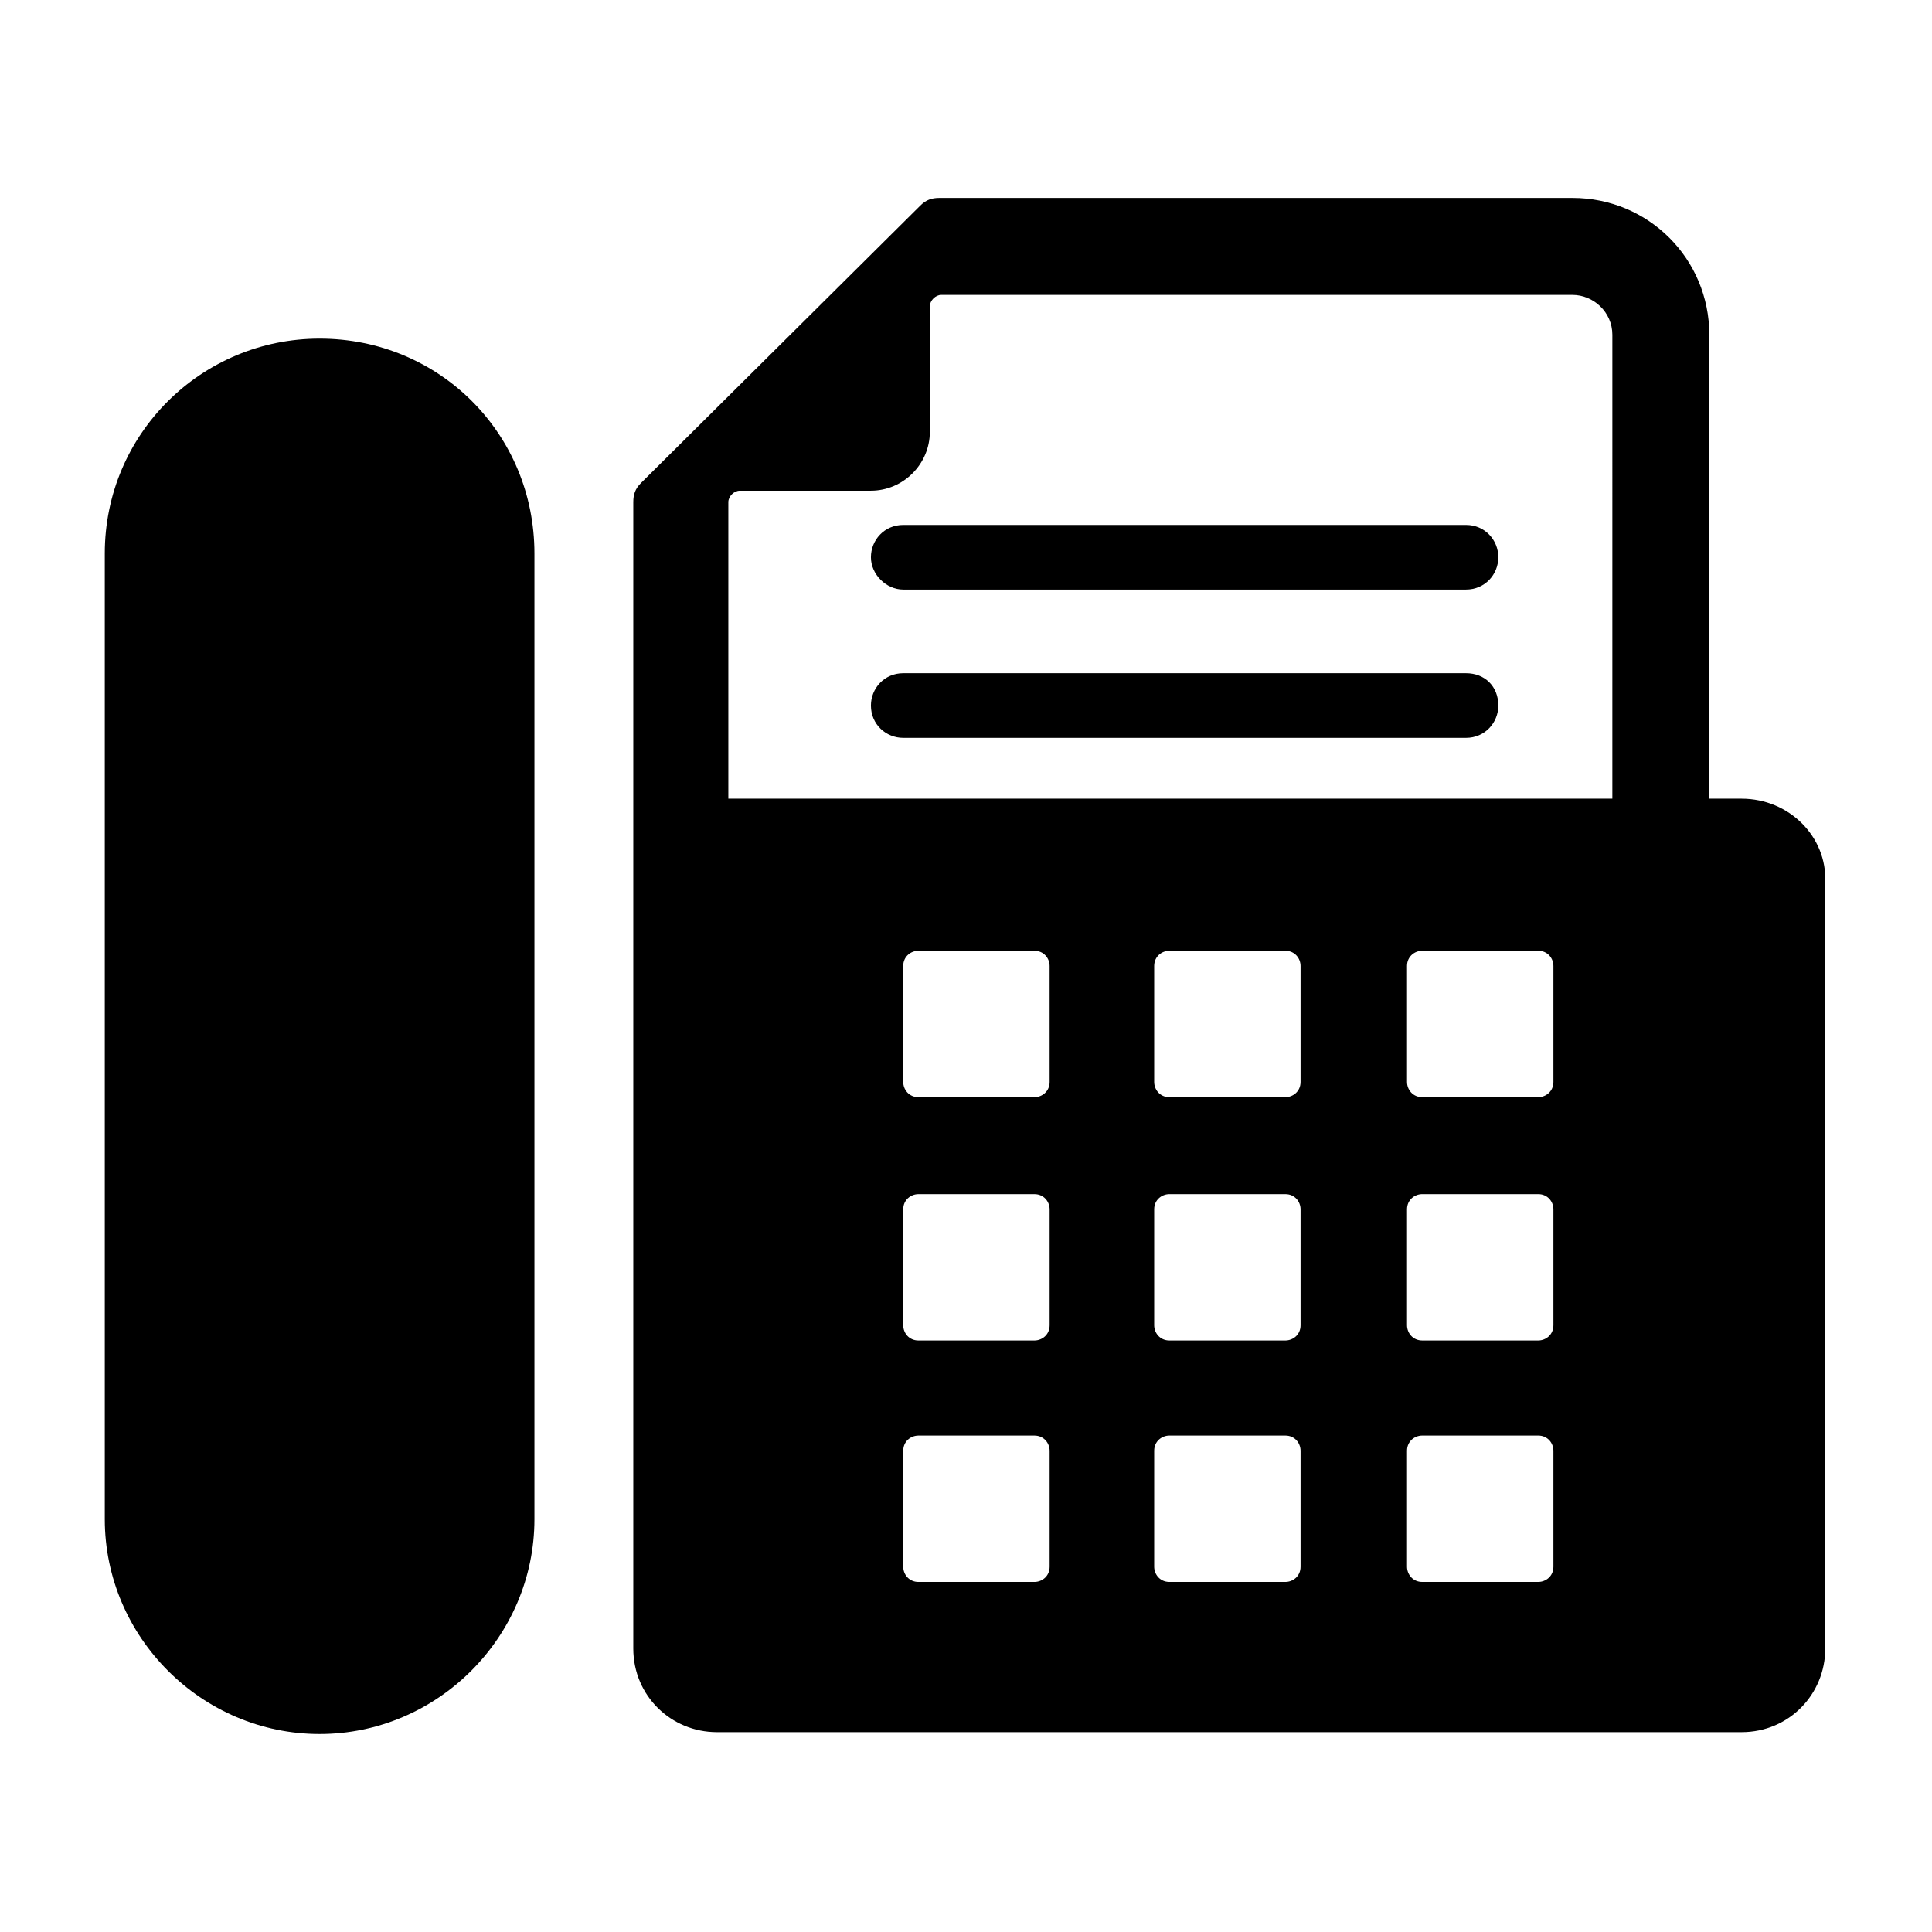
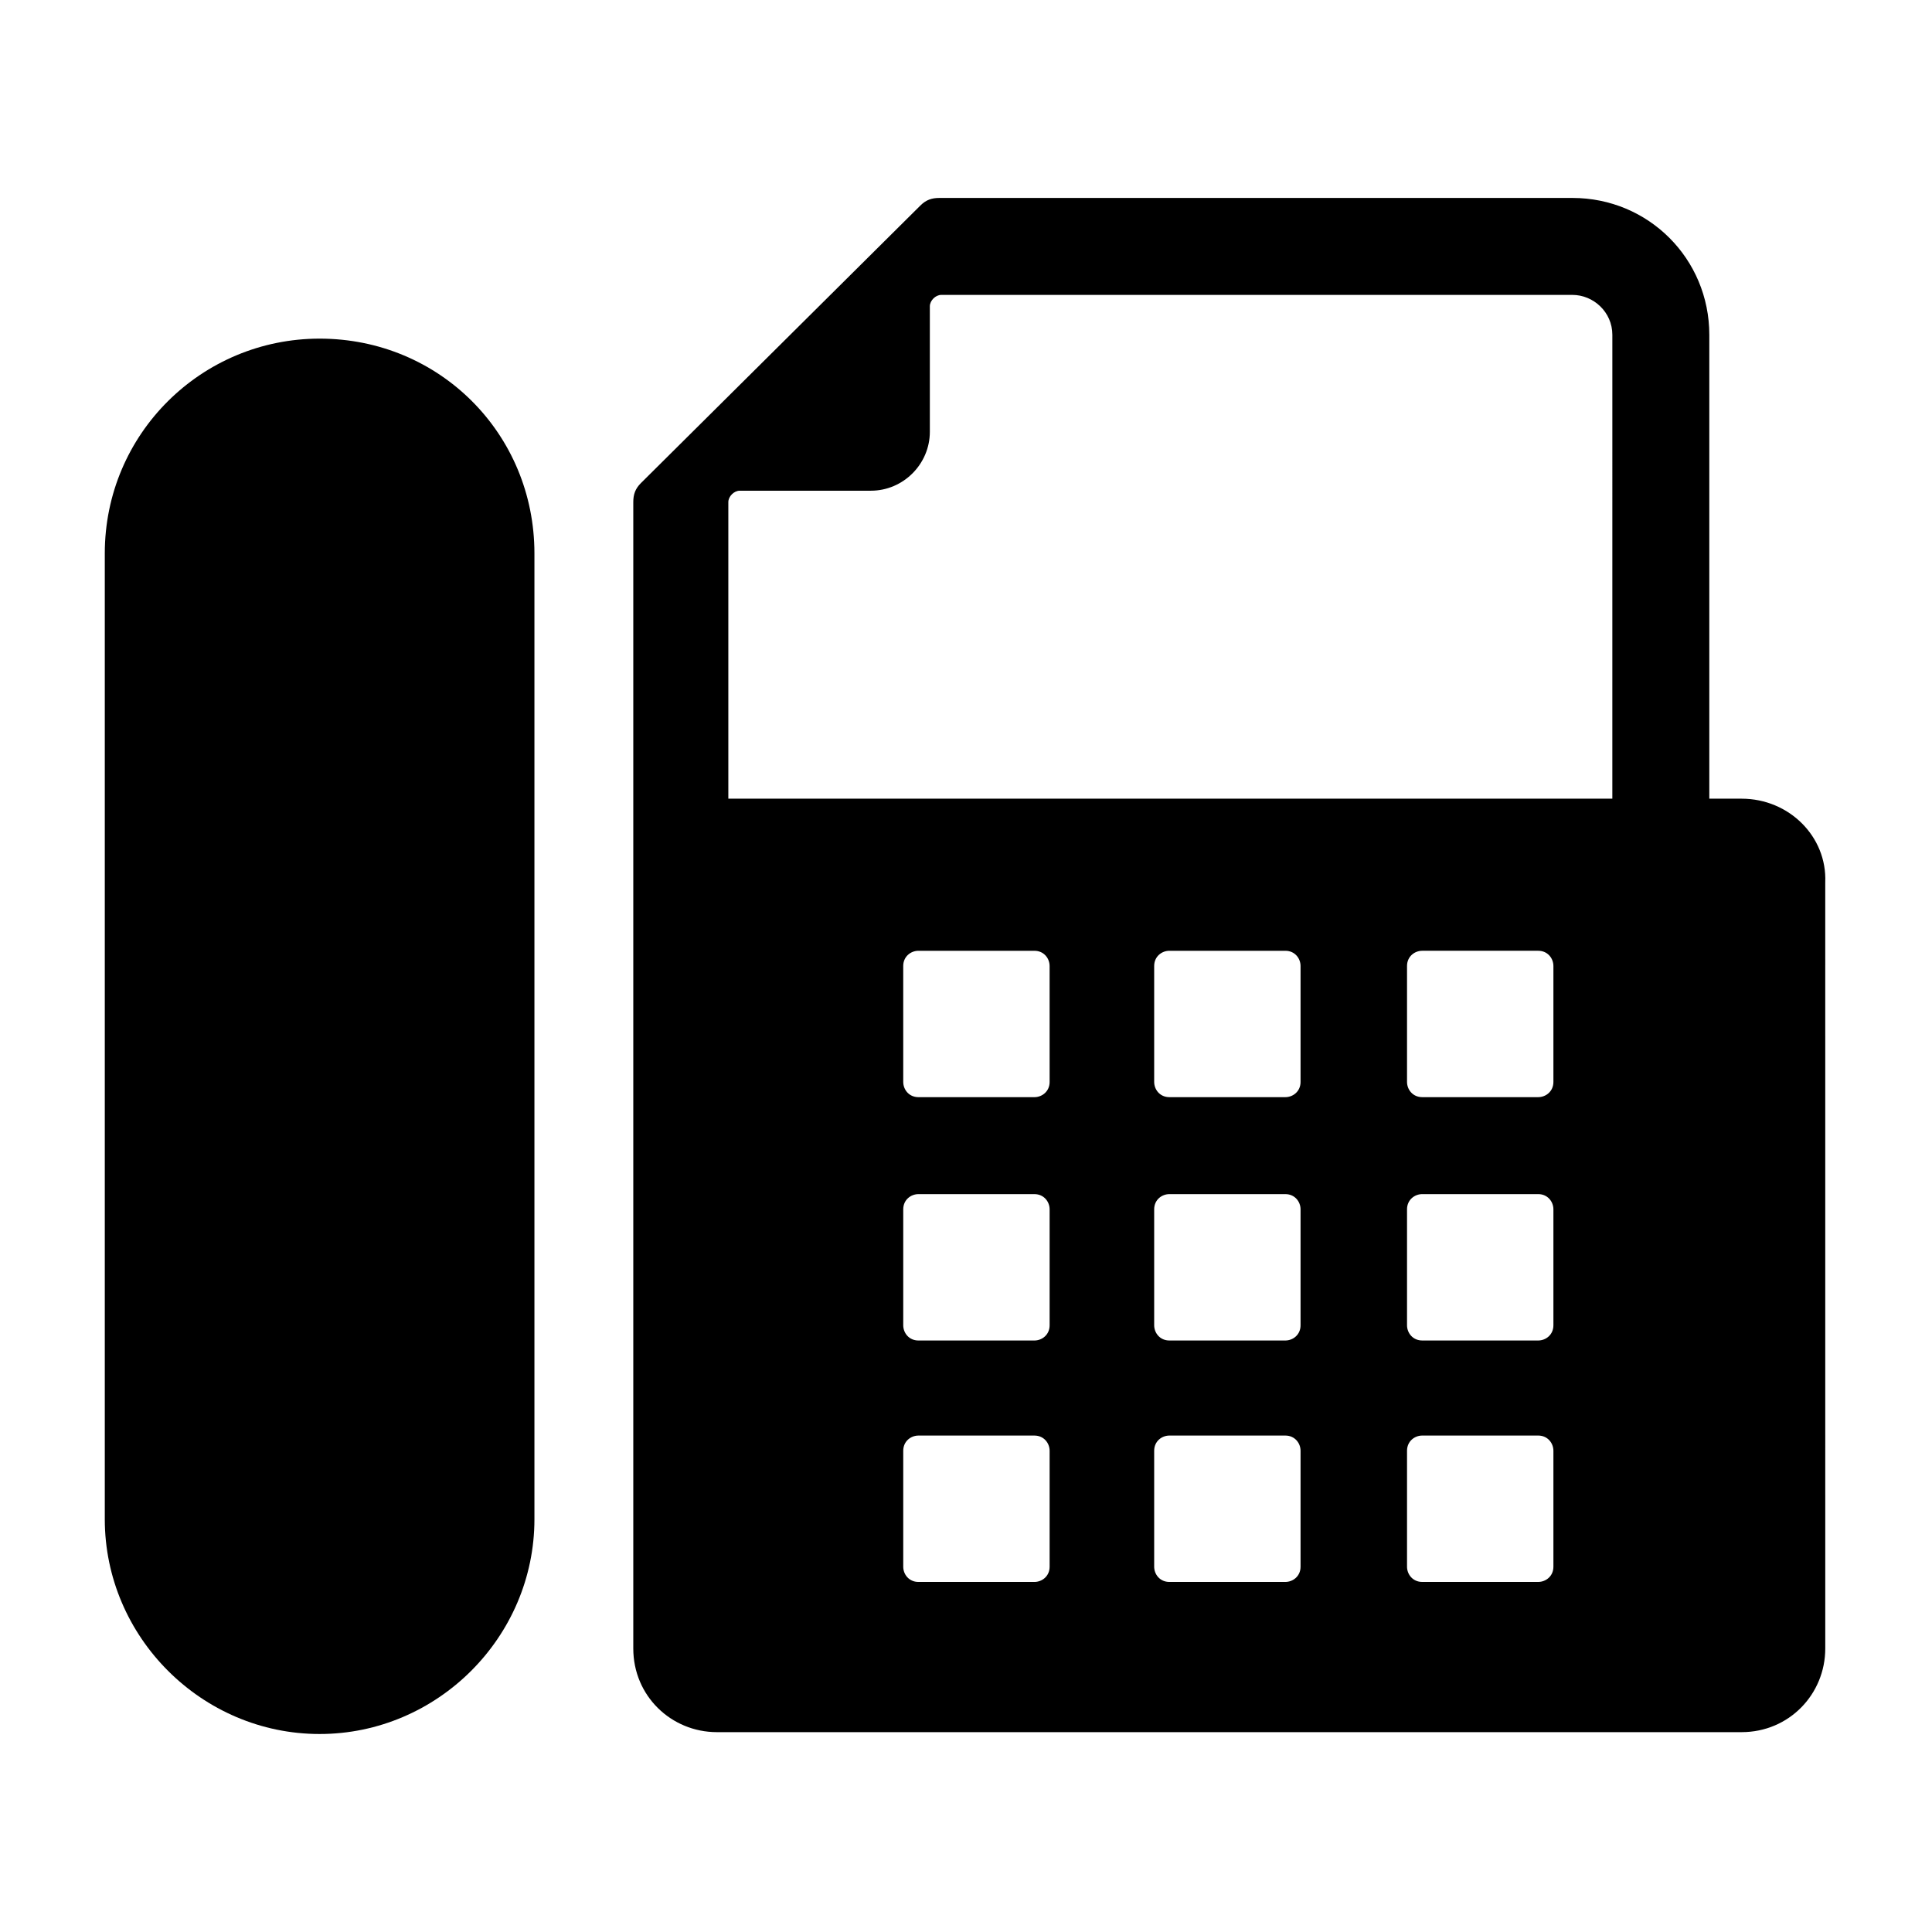
<svg xmlns="http://www.w3.org/2000/svg" fill="#000000" width="800px" height="800px" version="1.1" viewBox="144 144 512 512">
  <g>
-     <path d="m532.5 283.11h-149.13c-5.039 0-8.566 4.031-8.566 8.566 0 4.535 4.031 8.566 8.566 8.566h149.13c5.039 0 8.566-4.031 8.566-8.566 0-4.535-3.527-8.566-8.566-8.566z" />
-     <path d="m532.5 322.41h-149.13c-5.039 0-8.566 4.031-8.566 8.566 0 5.039 4.031 8.566 8.566 8.566h149.13c5.039 0 8.566-4.031 8.566-8.566 0-5.039-3.527-8.566-8.566-8.566z" />
    <path d="m605.55 355.66h-8.566v-122.93c0-20.152-16.121-36.273-36.273-36.273h-167.77c-2.016 0-3.527 0.504-5.039 2.016l-74.059 73.555c-1.512 1.512-2.016 3.023-2.016 5.039v303.8c0 12.594 10.078 22.168 22.168 22.168h271.55c12.594 0 22.168-10.078 22.168-22.168l-0.004-203.04c0.504-12.094-9.57-22.168-22.164-22.168zm-183.39 203.54c0 2.519-2.016 4.031-4.031 4.031h-30.73c-2.519 0-4.031-2.016-4.031-4.031v-30.73c0-2.519 2.016-4.031 4.031-4.031h30.73c2.519 0 4.031 2.016 4.031 4.031zm0-63.984c0 2.519-2.016 4.031-4.031 4.031h-30.73c-2.519 0-4.031-2.016-4.031-4.031v-30.73c0-2.519 2.016-4.031 4.031-4.031h30.73c2.519 0 4.031 2.016 4.031 4.031zm0-64.488c0 2.519-2.016 4.031-4.031 4.031h-30.73c-2.519 0-4.031-2.016-4.031-4.031l-0.004-30.73c0-2.519 2.016-4.031 4.031-4.031h30.73c2.519 0 4.031 2.016 4.031 4.031zm66.5 128.47c0 2.519-2.016 4.031-4.031 4.031h-30.73c-2.519 0-4.031-2.016-4.031-4.031v-30.73c0-2.519 2.016-4.031 4.031-4.031h30.73c2.519 0 4.031 2.016 4.031 4.031zm0-63.984c0 2.519-2.016 4.031-4.031 4.031h-30.73c-2.519 0-4.031-2.016-4.031-4.031v-30.73c0-2.519 2.016-4.031 4.031-4.031h30.73c2.519 0 4.031 2.016 4.031 4.031zm0-64.488c0 2.519-2.016 4.031-4.031 4.031h-30.73c-2.519 0-4.031-2.016-4.031-4.031v-30.73c0-2.519 2.016-4.031 4.031-4.031h30.73c2.519 0 4.031 2.016 4.031 4.031zm67.008 128.47c0 2.519-2.016 4.031-4.031 4.031h-30.73c-2.519 0-4.031-2.016-4.031-4.031v-30.73c0-2.519 2.016-4.031 4.031-4.031h30.73c2.519 0 4.031 2.016 4.031 4.031zm0-63.984c0 2.519-2.016 4.031-4.031 4.031h-30.73c-2.519 0-4.031-2.016-4.031-4.031v-30.73c0-2.519 2.016-4.031 4.031-4.031h30.73c2.519 0 4.031 2.016 4.031 4.031zm0-64.488c0 2.519-2.016 4.031-4.031 4.031h-30.73c-2.519 0-4.031-2.016-4.031-4.031v-30.73c0-2.519 2.016-4.031 4.031-4.031h30.73c2.519 0 4.031 2.016 4.031 4.031zm15.617-75.066h-231.75-2.519v-78.594c0-1.512 1.512-3.023 3.023-3.023h34.762c8.566 0 15.617-7.055 15.617-15.617v-33.25c0-1.512 1.512-3.023 3.023-3.023h167.27c5.543 0 10.578 4.535 10.578 10.578z" />
    <path d="m228.7 233.74c-31.234 0-56.93 25.191-56.93 56.93v255.93c0 31.234 25.695 56.93 56.93 56.93s56.93-25.695 56.93-56.93v-255.93c0-31.738-25.191-56.93-56.93-56.93z" />
  </g>
</svg>